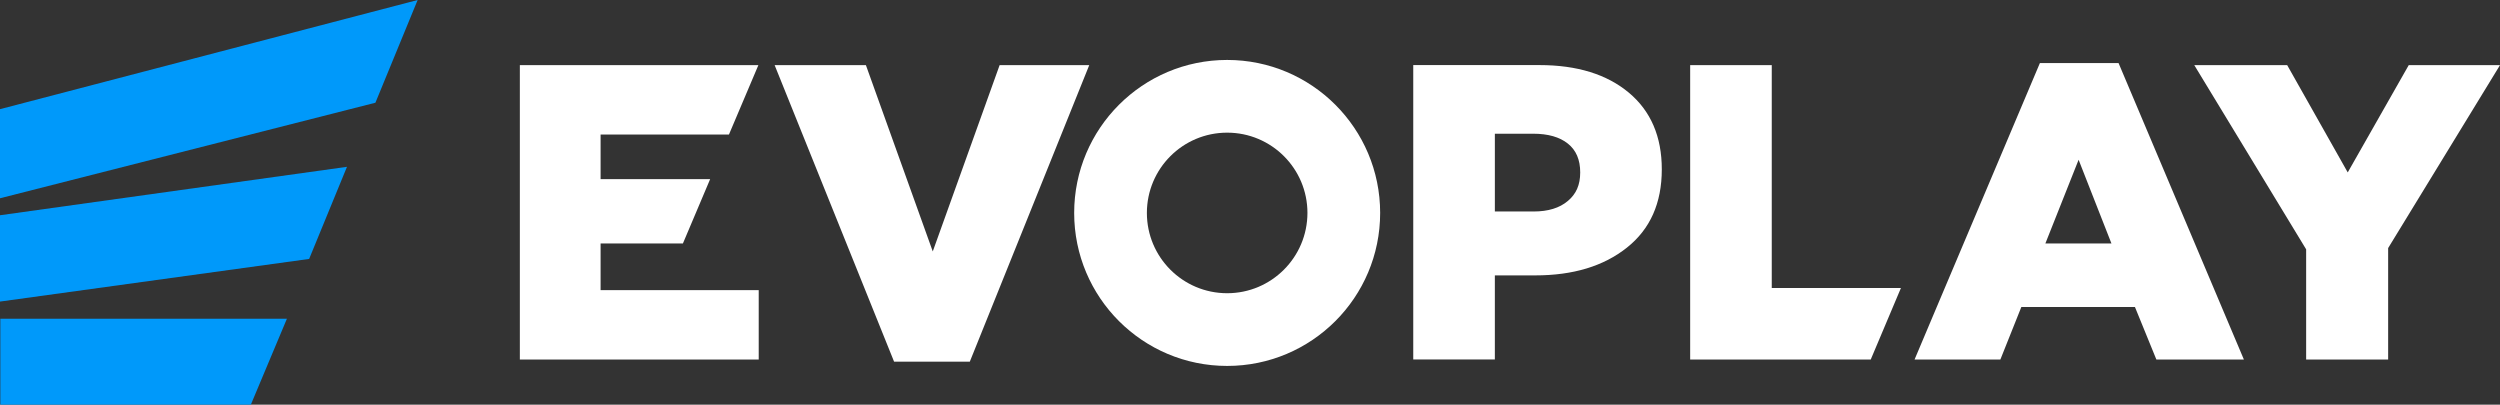
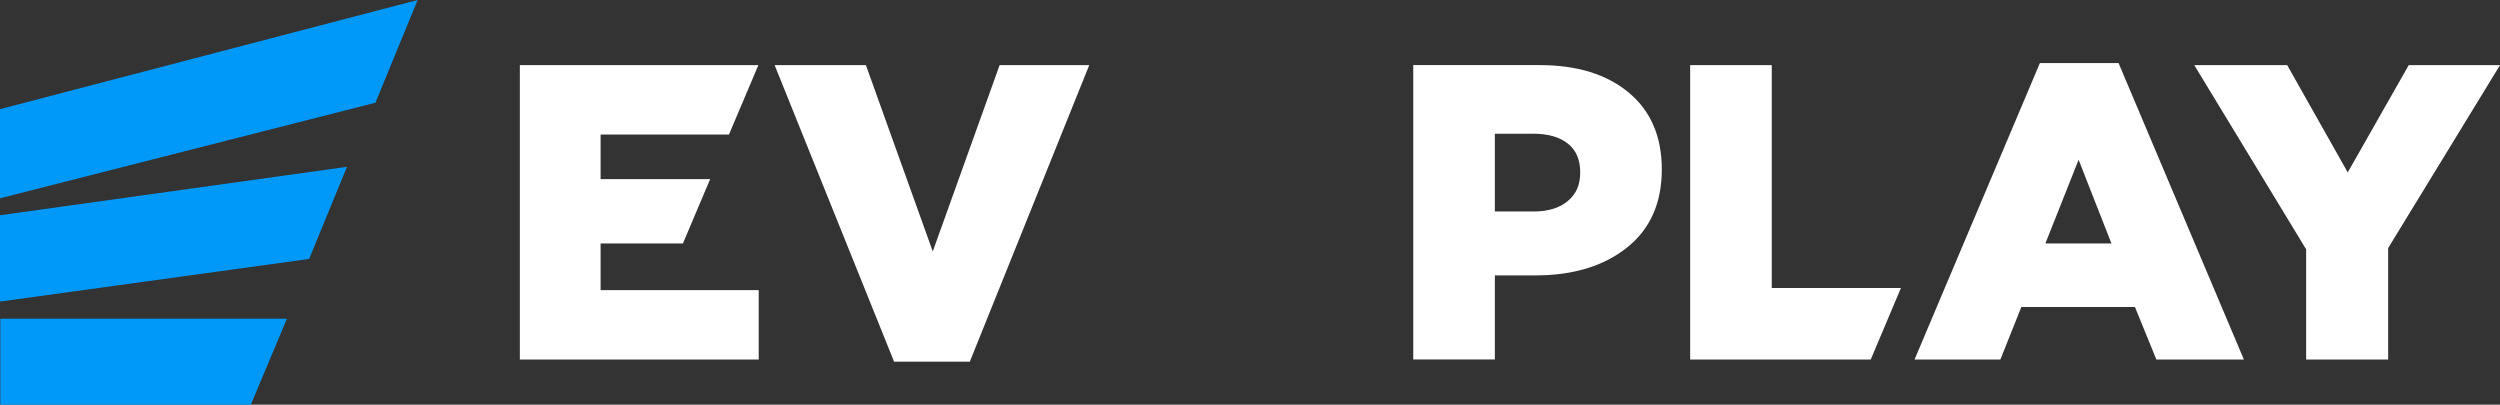
<svg xmlns="http://www.w3.org/2000/svg" data-name="Layer 1" id="Layer_1" viewBox="0 0 2471.02 400">
  <rect x="0" y="0" width="2471.02" height="400" fill="#333333" stroke="none" />
  <defs>
    <style>
      .cls-1 {
        fill: #fff;
      }

      .cls-2 {
        fill: #0099fa;
      }
    </style>
  </defs>
  <polygon class="cls-2" points=".33 400 247.93 400 283.58 315.06 .33 315.06 .33 400" />
  <polygon class="cls-2" points="0 298.08 305.56 255.93 342.96 164.88 0 212.75 0 298.08" />
  <polygon class="cls-2" points="0 195.97 371.06 101.53 412.81 0 0 107.9 0 195.97" />
  <polygon class="cls-1" points="593.63 240.65 674.99 240.65 701.92 177.04 593.63 177.04 593.63 132.94 720.52 132.94 749.33 64.98 749.59 64.39 513.82 64.39 513.82 355.38 749.92 355.38 749.92 286.76 593.63 286.76 593.63 240.65" />
  <path class="cls-1" d="M1609.95,91.58c-21.79-18.15-51.19-27.25-88.33-27.25h-124.75v290.99h80.65v-83.12h39.94c37.4,0,67.58-9.11,90.6-27.45,23.02-18.28,34.47-44.03,34.47-77.33,0-32.39-10.86-57.69-32.59-75.84M1549.66,198.63c-8.2,6.96-19.45,10.41-33.89,10.41h-38.24v-76.88h37.85c14.7,0,26.15,3.25,34.28,9.76,8.2,6.5,12.23,16,12.23,28.49s-4.03,21.33-12.23,28.23" />
  <polygon class="cls-1" points="1751.22 64.39 1670.57 64.39 1670.57 355.38 1849.04 355.38 1878.89 284.68 1751.22 284.68 1751.22 64.39" />
-   <path class="cls-1" d="M2016.26,62.31l-104.13,246.24-19.77,46.83h84.81l20.75-51.97h112.26l21.2,51.97h86.5l-123.9-293.07s-77.72,0-77.72,0ZM2021.66,240.65l32.85-82.73,32.46,82.73h-65.3Z" />
+   <path class="cls-1" d="M2016.26,62.31l-104.13,246.24-19.77,46.83h84.81l20.75-51.97h112.26l21.2,51.97h86.5l-123.9-293.07s-77.72,0-77.72,0ZM2021.66,240.65l32.85-82.73,32.46,82.73h-65.3" />
  <polygon class="cls-1" points="2380.81 64.39 2320.52 170.41 2260.68 64.39 2168.85 64.39 2279.41 246.44 2279.41 355.38 2360.46 355.38 2360.46 245.2 2471.02 64.39 2380.81 64.39" />
  <polygon class="cls-1" points="988.03 64.39 921.95 248.52 855.87 64.39 765.66 64.39 883.71 357.46 958.57 357.46 1076.62 64.39 988.03 64.39" />
-   <path class="cls-1" d="M1212.94,59.25c-83.51,0-151.22,67.71-151.22,151.22s67.71,151.22,151.22,151.22,151.22-67.71,151.22-151.22-67.71-151.22-151.22-151.22M1212.94,289.82c-43.84,0-79.35-35.51-79.35-79.35s35.51-79.35,79.35-79.35,79.35,35.51,79.35,79.35c-.07,43.84-35.58,79.35-79.35,79.35" />
</svg>